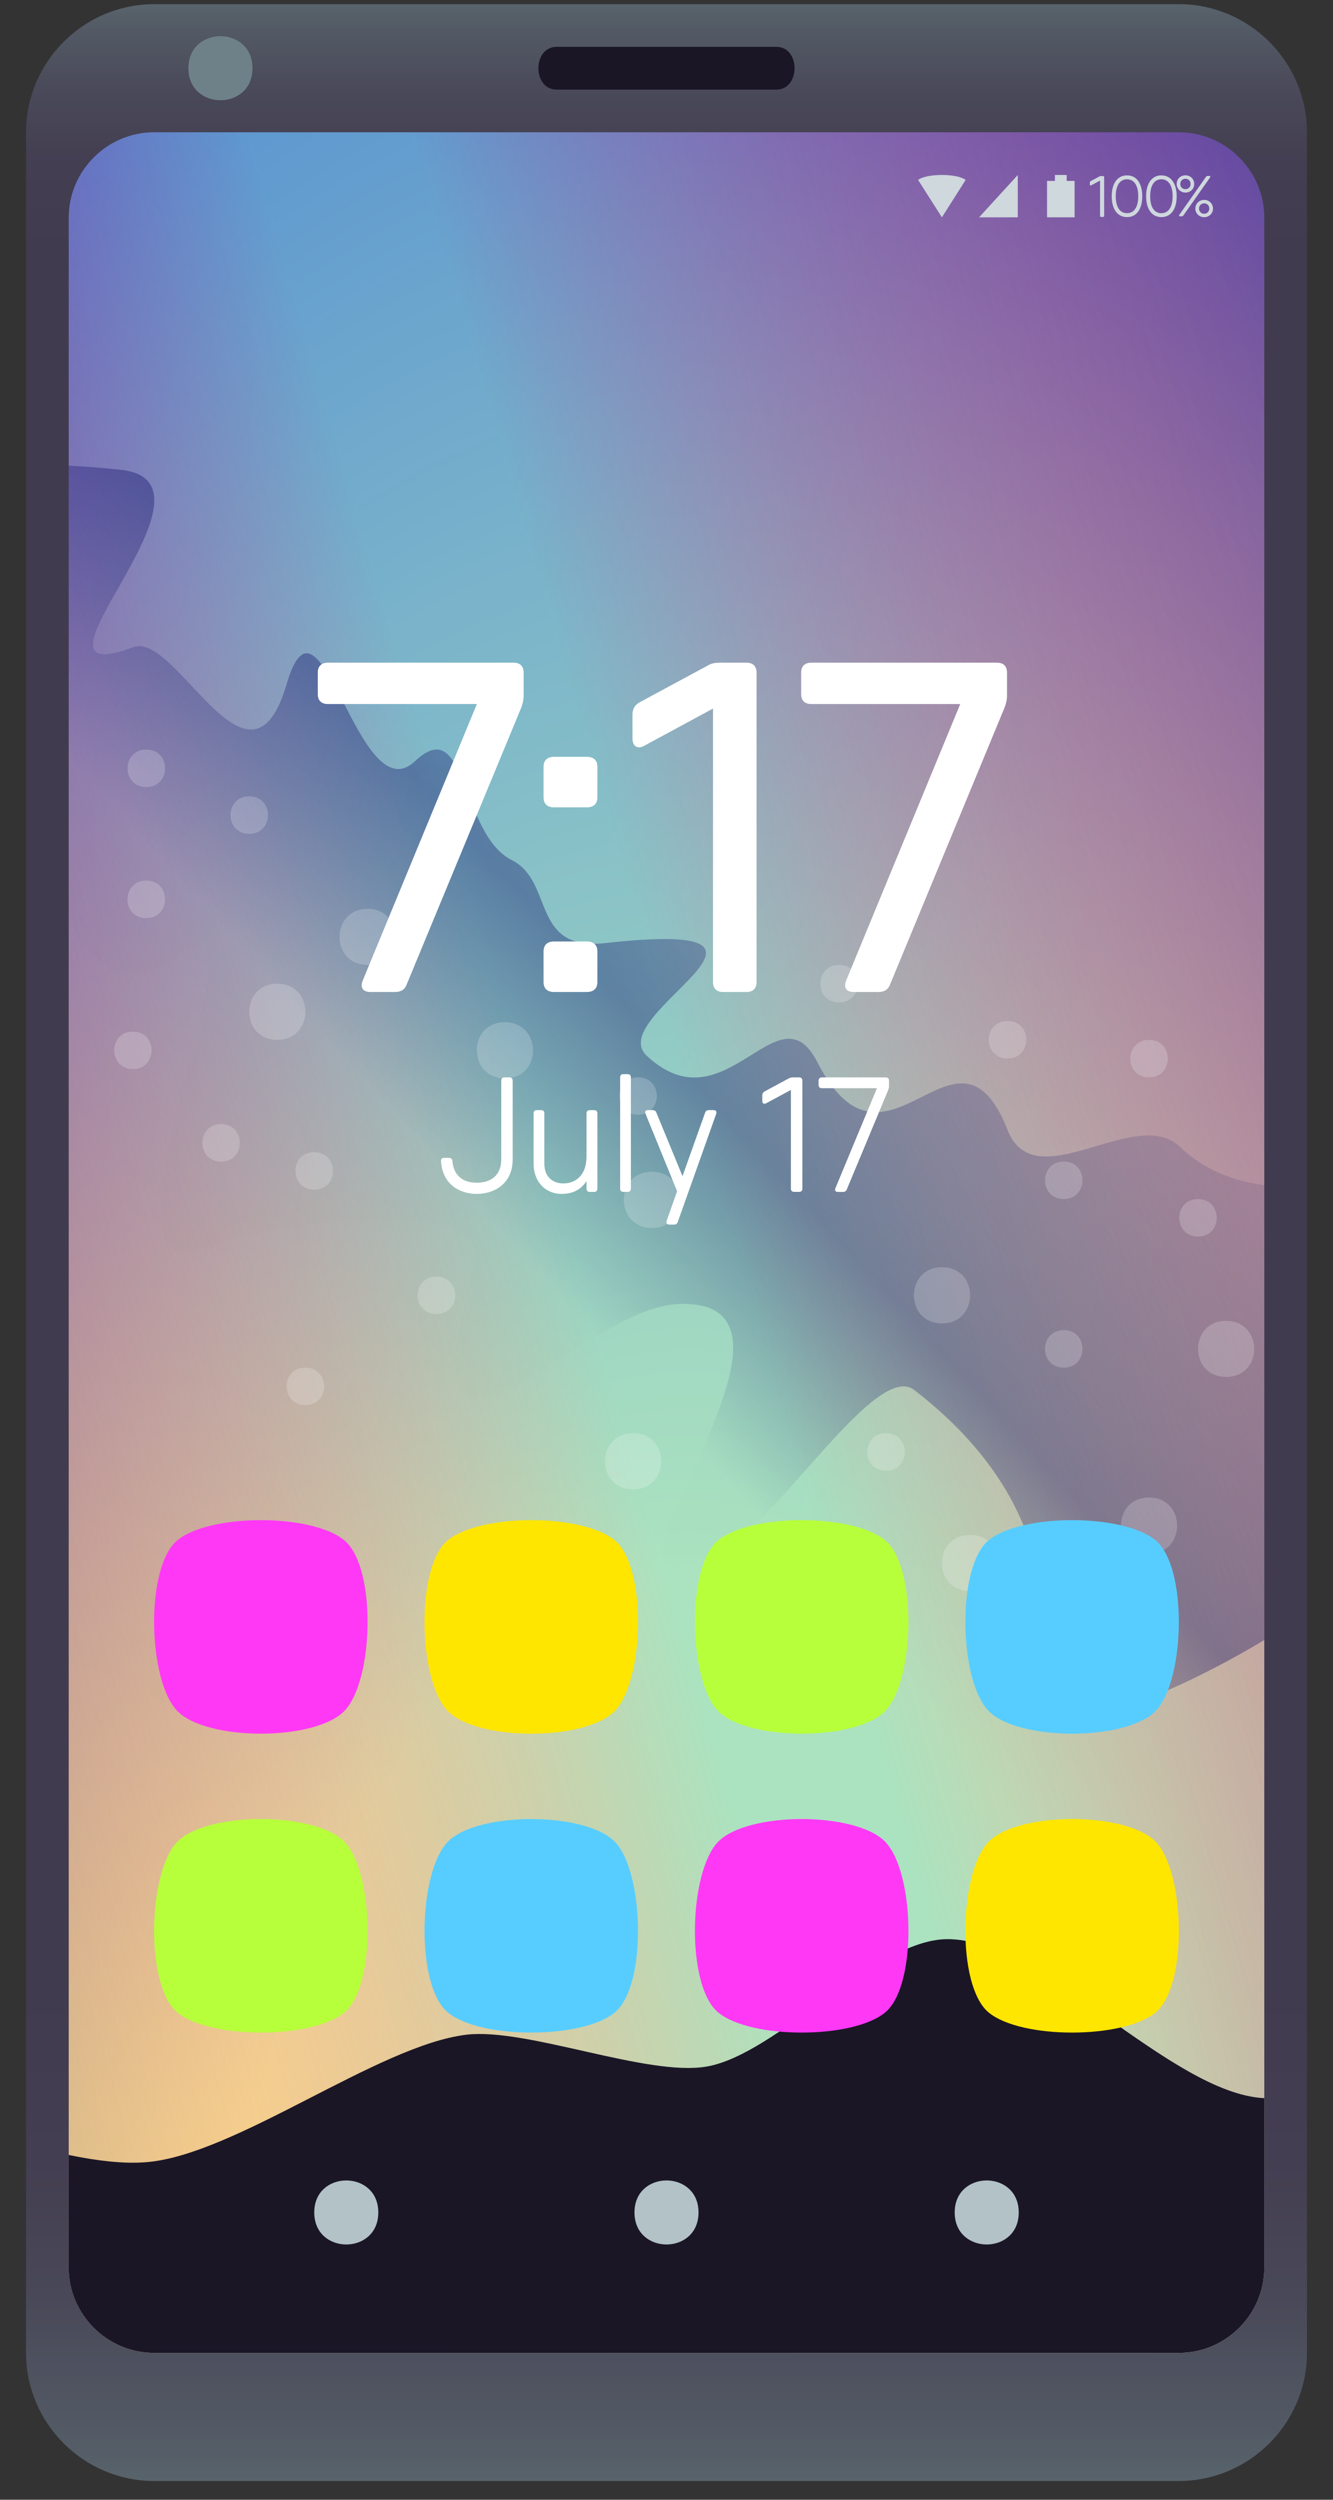
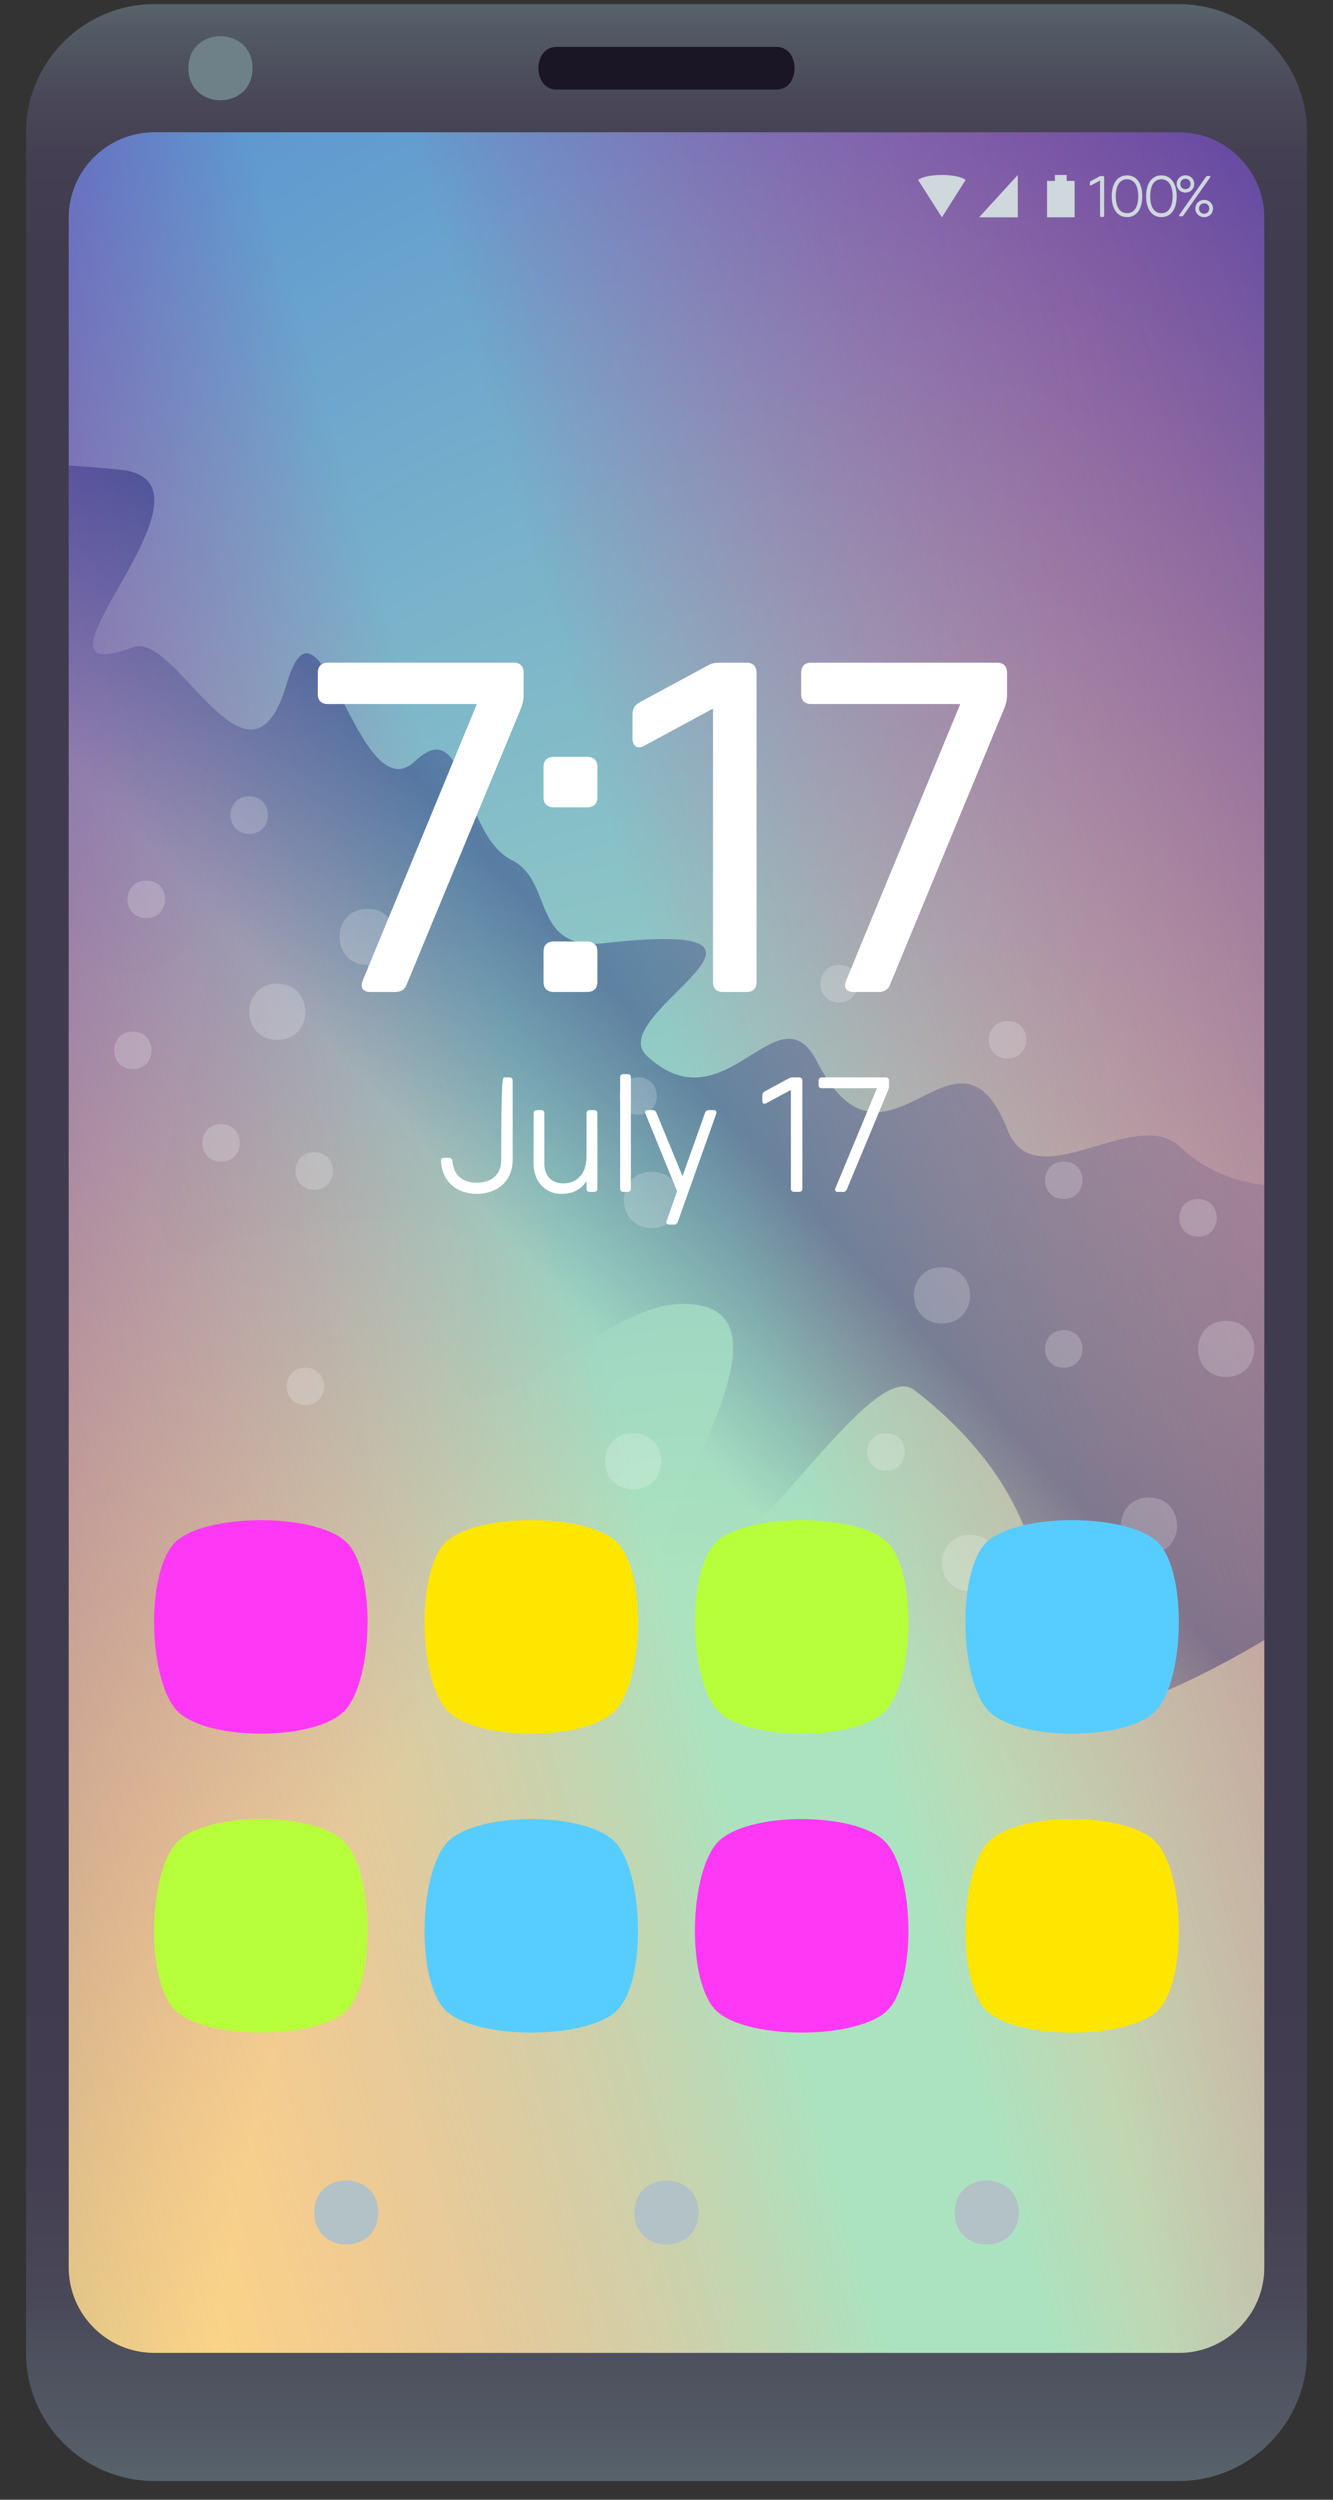
<svg xmlns="http://www.w3.org/2000/svg" width="40" height="75" viewBox="0 0 40 75" fill="none">
  <rect x="0" y="0" width="40" height="75" fill="#333333" stroke="none" />
  <path d="M39.219 70.594C39.219 72.708 37.489 74.438 35.375 74.438H4.625C2.511 74.438 0.781 72.708 0.781 70.594V3.969C0.781 1.856 2.511 0.125 4.625 0.125H35.375C37.489 0.125 39.219 1.856 39.219 3.969V70.594Z" fill="url(#paint0_linear_70_2575)" />
  <path d="M23.298 2.688H16.702C15.974 2.688 15.974 1.406 16.702 1.406H23.298C24.024 1.406 24.024 2.688 23.298 2.688Z" fill="#1A1626" />
  <path d="M7.576 2.047C7.576 3.328 5.654 3.328 5.654 2.047C5.654 0.766 7.576 0.766 7.576 2.047Z" fill="#6E8189" />
  <path d="M35.375 3.969H4.625C3.216 3.969 2.062 5.122 2.062 6.531V68.031C2.062 69.442 3.216 70.594 4.625 70.594H35.375C36.784 70.594 37.938 69.442 37.938 68.031V6.531C37.938 5.122 36.784 3.969 35.375 3.969Z" fill="url(#paint1_radial_70_2575)" />
  <path d="M35.375 3.969H4.625C3.216 3.969 2.062 5.122 2.062 6.531V68.031C2.062 69.442 3.216 70.594 4.625 70.594H35.375C36.784 70.594 37.938 69.442 37.938 68.031V6.531C37.938 5.122 36.784 3.969 35.375 3.969Z" fill="url(#paint2_linear_70_2575)" />
  <path opacity="0.35" d="M35.407 34.407C34.084 33.136 31.057 36 30.235 33.904C28.701 30.004 26.604 35.938 24.524 31.864C23.348 29.56 21.769 33.895 19.404 31.673C18.086 30.436 24.897 27.546 18.155 28.296C15.915 28.544 16.638 26.451 15.359 25.806C13.795 25.02 14.025 21.354 12.45 22.84C10.745 24.447 9.609 17.093 8.601 20.525C7.487 24.321 5.287 18.934 4.001 19.416C0.123 20.866 7.099 14.475 3.628 14.096C2.972 14.024 2.47 13.996 2.061 13.97V27.682C2.889 29 3.86 29.84 5.354 28.67C8.432 26.26 2.348 38.947 6.089 37.456C7.791 36.778 14.825 35.707 14.22 37.938C11.973 46.208 17.289 39.279 20.317 39.127C25.625 38.862 16.17 49.511 21.698 46.487C23.452 45.527 26.302 40.829 27.436 41.705C31.635 44.95 31.406 48.438 31.202 50.099C30.778 53.615 37.938 49.205 37.938 49.205V35.559C36.977 35.431 36.108 35.081 35.407 34.407Z" fill="url(#paint3_linear_70_2575)" />
-   <path d="M4.625 70.594H35.375C36.784 70.594 37.938 69.442 37.938 68.031V62.952C35.11 62.811 31.213 58.148 28.408 58.181C26.244 58.207 23.317 61.644 21.201 62.004C19.416 62.31 15.8 60.831 13.993 61.048C11.339 61.366 7.057 64.663 4.384 64.873C3.711 64.927 2.92 64.833 2.061 64.656V68.031C2.062 69.442 3.216 70.594 4.625 70.594Z" fill="#1A1626" />
  <path opacity="0.2" d="M11.029 28.951C12.152 28.951 12.152 27.268 11.029 27.268C9.908 27.268 9.908 28.951 11.029 28.951Z" fill="white" />
  <path opacity="0.2" d="M8.321 31.199C9.445 31.199 9.442 29.514 8.321 29.514C7.198 29.514 7.198 31.199 8.321 31.199Z" fill="white" />
  <path opacity="0.2" d="M18.999 44.686C20.123 44.686 20.123 43.002 18.999 43.002C17.873 43.002 17.873 44.684 18.999 44.686Z" fill="white" />
  <path opacity="0.2" d="M34.479 46.616C35.603 46.619 35.603 44.932 34.479 44.93C33.356 44.93 33.356 46.616 34.479 46.616Z" fill="white" />
-   <path opacity="0.2" d="M15.163 32.356C16.287 32.341 16.264 30.659 15.14 30.67C14.017 30.681 14.04 32.37 15.163 32.356Z" fill="white" />
  <path opacity="0.2" d="M25.179 30.076C25.927 30.074 25.924 28.952 25.179 28.952C24.431 28.952 24.431 30.076 25.179 30.076Z" fill="white" />
-   <path opacity="0.2" d="M4.389 23.614C5.14 23.614 5.14 22.487 4.392 22.489C3.641 22.489 3.641 23.614 4.389 23.614Z" fill="white" />
  <path opacity="0.2" d="M19.147 33.445C19.898 33.448 19.898 32.322 19.147 32.323C18.396 32.322 18.396 33.448 19.147 33.445Z" fill="white" />
  <path opacity="0.2" d="M31.922 41.034C32.668 41.034 32.668 39.907 31.922 39.909C31.171 39.909 31.171 41.034 31.922 41.034Z" fill="white" />
  <path opacity="0.2" d="M35.95 37.102C36.696 37.101 36.696 35.977 35.95 35.976C35.2 35.976 35.2 37.102 35.95 37.102Z" fill="white" />
  <path opacity="0.2" d="M6.634 34.853C7.382 34.851 7.382 33.728 6.634 33.726C5.886 33.727 5.886 34.853 6.634 34.853Z" fill="white" />
  <path opacity="0.2" d="M36.793 41.312C37.917 41.312 37.917 39.63 36.793 39.63C35.67 39.63 35.67 41.313 36.793 41.312Z" fill="white" />
  <path opacity="0.2" d="M29.108 47.74C30.232 47.74 30.232 46.054 29.108 46.054C27.985 46.054 27.985 47.737 29.108 47.74Z" fill="white" />
  <path opacity="0.2" d="M30.233 31.758C30.984 31.758 30.984 30.634 30.233 30.634C29.483 30.634 29.485 31.758 30.233 31.758Z" fill="white" />
  <path opacity="0.2" d="M7.48 25.018C8.228 25.017 8.228 23.895 7.48 23.893C6.729 23.893 6.729 25.018 7.48 25.018Z" fill="white" />
  <path opacity="0.2" d="M28.265 39.707C29.392 39.705 29.392 38.018 28.265 38.02C27.144 38.019 27.144 39.707 28.265 39.707Z" fill="white" />
  <path opacity="0.2" d="M9.427 35.695C10.178 35.694 10.178 34.57 9.427 34.57C8.679 34.57 8.679 35.694 9.427 35.695Z" fill="white" />
  <path opacity="0.2" d="M4.389 27.546C5.14 27.546 5.14 26.42 4.389 26.42C3.638 26.42 3.638 27.546 4.389 27.546Z" fill="white" />
  <path opacity="0.2" d="M19.561 36.843C20.687 36.843 20.684 35.157 19.561 35.157C18.437 35.157 18.437 36.843 19.561 36.843Z" fill="white" />
  <path opacity="0.2" d="M31.922 35.976C32.668 35.973 32.668 34.851 31.922 34.849C31.171 34.851 31.171 35.976 31.922 35.976Z" fill="white" />
-   <path opacity="0.2" d="M34.482 32.324C35.23 32.324 35.228 31.2 34.482 31.2C33.731 31.2 33.731 32.324 34.482 32.324Z" fill="white" />
  <path opacity="0.2" d="M3.989 32.074C4.735 32.078 4.735 30.951 3.989 30.952C3.239 30.952 3.239 32.074 3.989 32.074Z" fill="white" />
-   <path opacity="0.2" d="M13.095 39.425C13.846 39.423 13.846 38.3 13.095 38.302C12.347 38.3 12.347 39.423 13.095 39.425Z" fill="white" />
  <path opacity="0.2" d="M9.162 42.156C9.913 42.158 9.913 41.035 9.162 41.034C8.414 41.034 8.414 42.156 9.162 42.156Z" fill="white" />
  <path opacity="0.2" d="M26.587 44.126C27.335 44.126 27.338 43.002 26.587 43.002C25.836 43.002 25.836 44.128 26.587 44.126Z" fill="white" />
  <path d="M10.333 60.381C9.357 61.185 6.297 61.185 5.323 60.381C4.347 59.576 4.438 56.163 5.323 55.257C6.209 54.351 9.448 54.351 10.333 55.257C11.218 56.163 11.307 59.576 10.333 60.381Z" fill="#B7FF3B" />
  <path d="M34.677 60.381C33.7 61.185 30.641 61.185 29.667 60.381C28.691 59.576 28.782 56.163 29.667 55.257C30.552 54.351 33.791 54.351 34.677 55.257C35.562 56.163 35.651 59.576 34.677 60.381Z" fill="#FFE600" />
  <path d="M26.561 60.381C25.587 61.185 22.525 61.185 21.552 60.381C20.575 59.576 20.666 56.163 21.552 55.257C22.437 54.351 25.678 54.351 26.561 55.257C27.448 56.163 27.538 59.576 26.561 60.381Z" fill="#FF38F6" />
  <path d="M18.448 60.381C17.472 61.185 14.41 61.185 13.439 60.381C12.462 59.576 12.551 56.163 13.439 55.257C14.322 54.351 17.563 54.351 18.448 55.257C19.332 56.163 19.422 59.576 18.448 60.381Z" fill="#57CDFF" />
  <path d="M29.666 46.214C30.642 45.408 33.702 45.408 34.675 46.214C35.652 47.017 35.561 50.431 34.675 51.337C33.79 52.242 30.551 52.242 29.666 51.337C28.78 50.431 28.692 47.017 29.666 46.214Z" fill="#57CDFF" />
  <path d="M5.322 46.214C6.298 45.408 9.358 45.408 10.332 46.214C11.308 47.017 11.217 50.431 10.332 51.337C9.446 52.242 6.207 52.242 5.322 51.337C4.437 50.431 4.348 47.017 5.322 46.214Z" fill="#FF38F6" />
  <path d="M13.437 46.214C14.411 45.408 17.473 45.408 18.447 46.214C19.423 47.017 19.332 50.431 18.447 51.337C17.562 52.242 14.32 52.242 13.437 51.337C12.552 50.431 12.461 47.017 13.437 46.214Z" fill="#FFE600" />
  <path d="M21.55 46.214C22.527 45.408 25.589 45.408 26.56 46.214C27.536 47.017 27.448 50.431 26.56 51.337C25.677 52.242 22.436 52.242 21.55 51.337C20.668 50.431 20.577 47.017 21.55 46.214Z" fill="#B7FF3B" />
-   <path d="M13.234 34.843C13.229 34.774 13.261 34.74 13.326 34.74H13.473C13.531 34.74 13.571 34.774 13.576 34.838C13.616 35.309 13.933 35.486 14.306 35.486C14.705 35.486 15.041 35.285 15.041 34.789V32.424C15.041 32.36 15.076 32.325 15.139 32.325H15.286C15.352 32.325 15.384 32.36 15.384 32.424V34.789C15.384 35.491 14.861 35.821 14.305 35.821C13.777 35.819 13.276 35.521 13.234 34.843Z" fill="white" />
+   <path d="M13.234 34.843C13.229 34.774 13.261 34.74 13.326 34.74H13.473C13.531 34.74 13.571 34.774 13.576 34.838C13.616 35.309 13.933 35.486 14.306 35.486C14.705 35.486 15.041 35.285 15.041 34.789C15.041 32.36 15.076 32.325 15.139 32.325H15.286C15.352 32.325 15.384 32.36 15.384 32.424V34.789C15.384 35.491 14.861 35.821 14.305 35.821C13.777 35.819 13.276 35.521 13.234 34.843Z" fill="white" />
  <path d="M17.926 33.406V35.663C17.926 35.727 17.891 35.762 17.826 35.762H17.698C17.635 35.762 17.6 35.727 17.6 35.663V35.436C17.408 35.73 17.14 35.821 16.844 35.821C16.389 35.821 16.012 35.476 16.012 34.912V33.406C16.012 33.341 16.046 33.308 16.109 33.308H16.237C16.302 33.308 16.334 33.341 16.334 33.406V34.912C16.334 35.3 16.575 35.507 16.904 35.507C17.238 35.507 17.6 35.3 17.6 34.692V33.406C17.6 33.341 17.635 33.308 17.698 33.308H17.826C17.891 33.307 17.926 33.341 17.926 33.406Z" fill="white" />
  <path d="M18.609 35.662V32.325C18.609 32.261 18.641 32.228 18.706 32.228H18.834C18.897 32.228 18.931 32.261 18.931 32.325V35.662C18.931 35.726 18.897 35.76 18.834 35.76H18.706C18.641 35.76 18.609 35.726 18.609 35.662Z" fill="white" />
  <path d="M21.271 33.307H21.413C21.481 33.307 21.516 33.35 21.491 33.42L20.338 36.662C20.318 36.718 20.281 36.742 20.226 36.742H20.083C20.015 36.742 19.981 36.698 20.005 36.629L20.318 35.741L19.372 33.42C19.343 33.35 19.372 33.307 19.445 33.307H19.582C19.637 33.307 19.675 33.327 19.695 33.381L20.48 35.289L21.158 33.386C21.176 33.331 21.216 33.307 21.271 33.307Z" fill="white" />
  <path d="M23.796 32.325H23.98C24.042 32.325 24.077 32.36 24.077 32.424V35.662C24.077 35.726 24.042 35.76 23.98 35.76H23.831C23.768 35.76 23.733 35.726 23.733 35.662V32.702L22.993 33.1C22.922 33.139 22.875 33.106 22.875 33.031V32.865C22.875 32.811 22.901 32.771 22.943 32.747L23.673 32.354C23.713 32.331 23.754 32.325 23.796 32.325Z" fill="white" />
  <path d="M24.665 32.325H26.577C26.642 32.325 26.677 32.36 26.677 32.424V32.586C26.677 32.63 26.666 32.669 26.651 32.709L25.41 35.687C25.389 35.741 25.349 35.762 25.297 35.762H25.144C25.069 35.762 25.042 35.717 25.069 35.649L26.315 32.65H24.664C24.598 32.65 24.564 32.616 24.564 32.552V32.424C24.565 32.36 24.6 32.325 24.665 32.325Z" fill="white" />
  <path d="M9.837 19.883H15.413C15.608 19.883 15.713 19.989 15.713 20.183V20.861C15.713 20.994 15.686 21.111 15.64 21.235L12.204 29.537C12.143 29.699 12.025 29.763 11.858 29.763H11.114C10.892 29.763 10.799 29.63 10.886 29.417L14.31 21.123H9.836C9.644 21.123 9.536 21.018 9.536 20.824V20.182C9.537 19.989 9.645 19.883 9.837 19.883Z" fill="white" />
  <path fill-rule="evenodd" clip-rule="evenodd" d="M16.311 23.006V23.924C16.311 24.119 16.423 24.224 16.628 24.223H17.606C17.814 24.223 17.926 24.118 17.926 23.924V23.006C17.926 22.812 17.814 22.707 17.606 22.707H16.628C16.423 22.707 16.311 22.812 16.311 23.006ZM16.311 28.546V29.464C16.311 29.659 16.423 29.764 16.628 29.763H17.606C17.814 29.763 17.926 29.658 17.926 29.464V28.546C17.926 28.352 17.814 28.247 17.606 28.247H16.628C16.423 28.247 16.311 28.352 16.311 28.546Z" fill="white" />
  <path d="M21.594 19.883H22.402C22.597 19.883 22.702 19.989 22.702 20.183V29.464C22.702 29.658 22.597 29.763 22.402 29.763H21.696C21.504 29.763 21.396 29.658 21.396 29.464V21.259L19.34 22.371C19.133 22.492 18.98 22.389 18.98 22.163V21.432C18.98 21.271 19.053 21.15 19.19 21.073L21.222 19.977C21.341 19.901 21.457 19.883 21.594 19.883Z" fill="white" />
  <path d="M24.342 19.883H29.918C30.113 19.883 30.218 19.989 30.218 20.183V20.861C30.218 20.994 30.191 21.111 30.142 21.235L26.709 29.537C26.648 29.699 26.528 29.763 26.363 29.763H25.617C25.397 29.763 25.304 29.63 25.392 29.417L28.815 21.123H24.341C24.146 21.123 24.041 21.018 24.041 20.824V20.182C24.041 19.989 24.146 19.883 24.342 19.883Z" fill="white" />
  <path d="M30.57 66.381C30.57 67.662 28.648 67.662 28.648 66.381C28.648 65.1 30.57 65.1 30.57 66.381Z" fill="#B3C2C6" />
  <path d="M11.352 66.381C11.352 67.662 9.43 67.662 9.43 66.381C9.43 65.1 11.352 65.1 11.352 66.381Z" fill="#B3C2C6" />
  <path d="M20.961 66.381C20.961 67.662 19.039 67.662 19.039 66.381C19.039 65.1 20.961 65.1 20.961 66.381Z" fill="#B3C2C6" />
  <path d="M32.009 5.428V5.25H31.655V5.428H31.419V6.52H32.246V5.428H32.009Z" fill="#CFD8DD" />
  <path d="M30.541 6.52H29.381L30.541 5.25V6.52Z" fill="#CFD8DD" />
  <path d="M27.55 5.399L28.264 6.52L28.976 5.399C28.724 5.2 27.803 5.2 27.55 5.399Z" fill="#CFD8DD" />
  <path d="M33.033 5.282H33.098C33.121 5.282 33.133 5.296 33.133 5.319V6.476C33.133 6.497 33.12 6.509 33.098 6.509H33.046C33.021 6.509 33.01 6.497 33.01 6.476V5.418L32.745 5.559C32.72 5.572 32.704 5.56 32.704 5.536V5.477C32.704 5.456 32.711 5.443 32.729 5.434L32.989 5.295C33.002 5.286 33.017 5.282 33.033 5.282Z" fill="#CFD8DD" />
  <path fill-rule="evenodd" clip-rule="evenodd" d="M33.819 5.262C33.524 5.262 33.36 5.514 33.36 5.888C33.36 6.263 33.524 6.514 33.819 6.514C34.116 6.514 34.276 6.263 34.276 5.888C34.276 5.513 34.116 5.262 33.819 5.262ZM33.819 5.379C34.031 5.379 34.156 5.566 34.156 5.888C34.156 6.212 34.031 6.398 33.819 6.396C33.605 6.396 33.481 6.212 33.481 5.888C33.481 5.566 33.605 5.379 33.819 5.379Z" fill="#CFD8DD" />
  <path fill-rule="evenodd" clip-rule="evenodd" d="M34.85 5.262C34.556 5.262 34.392 5.514 34.392 5.888C34.392 6.263 34.556 6.514 34.85 6.514C35.147 6.514 35.31 6.263 35.309 5.888C35.309 5.513 35.145 5.262 34.85 5.262ZM34.85 5.379C35.062 5.379 35.188 5.566 35.188 5.888C35.188 6.212 35.062 6.397 34.85 6.397C34.637 6.397 34.514 6.212 34.514 5.888C34.514 5.566 34.637 5.379 34.85 5.379Z" fill="#CFD8DD" />
  <path fill-rule="evenodd" clip-rule="evenodd" d="M35.309 5.519C35.309 5.375 35.421 5.26 35.571 5.26C35.724 5.26 35.836 5.375 35.836 5.519C35.836 5.662 35.727 5.778 35.571 5.778C35.421 5.777 35.309 5.662 35.309 5.519ZM35.387 6.448L36.191 5.302C36.202 5.289 36.216 5.279 36.234 5.279H36.289C36.317 5.279 36.327 5.3 36.313 5.322L35.507 6.469C35.496 6.481 35.48 6.49 35.465 6.49H35.41C35.382 6.489 35.37 6.471 35.387 6.448ZM35.571 5.363C35.665 5.363 35.726 5.433 35.726 5.519C35.726 5.607 35.665 5.675 35.571 5.676C35.48 5.676 35.418 5.607 35.418 5.519C35.418 5.433 35.48 5.363 35.571 5.363ZM35.869 6.257C35.869 6.114 35.982 5.997 36.135 5.997C36.285 5.997 36.399 6.114 36.399 6.257C36.399 6.401 36.285 6.516 36.135 6.516C35.982 6.516 35.869 6.401 35.869 6.257ZM36.135 6.101C36.226 6.101 36.288 6.17 36.288 6.257C36.288 6.343 36.226 6.413 36.135 6.414C36.042 6.414 35.979 6.343 35.979 6.257C35.979 6.17 36.042 6.101 36.135 6.101Z" fill="#CFD8DD" />
  <defs>
    <linearGradient id="paint0_linear_70_2575" x1="39.219" y1="74.438" x2="39.219" y2="0.126" gradientUnits="userSpaceOnUse">
      <stop stop-color="#58636B" />
      <stop offset="0.022" stop-color="#525964" />
      <stop offset="0.074" stop-color="#494858" />
      <stop offset="0.13" stop-color="#433E51" />
      <stop offset="0.2" stop-color="#413B4F" />
      <stop offset="0.9" stop-color="#413B4F" />
      <stop offset="0.935" stop-color="#433E51" />
      <stop offset="0.963" stop-color="#494858" />
      <stop offset="0.989" stop-color="#525964" />
      <stop offset="1" stop-color="#58636B" />
    </linearGradient>
    <radialGradient id="paint1_radial_70_2575" cx="0" cy="0" r="1" gradientUnits="userSpaceOnUse" gradientTransform="translate(20.641 74.292) scale(136.106 252.769)">
      <stop offset="0.109" stop-color="#FFEA80" />
      <stop offset="0.382" stop-color="#190BB0" />
      <stop offset="0.405" stop-color="#180AA2" />
      <stop offset="0.49" stop-color="#150674" />
      <stop offset="0.572" stop-color="#120450" />
      <stop offset="0.648" stop-color="#100236" />
      <stop offset="0.716" stop-color="#0F0026" />
      <stop offset="0.77" stop-color="#0F0021" />
    </radialGradient>
    <linearGradient id="paint2_linear_70_2575" x1="2.705" y1="144.345" x2="91.882" y2="118.489" gradientUnits="userSpaceOnUse">
      <stop offset="0.2" stop-color="#FF00B7" stop-opacity="0.01" />
      <stop offset="0.47" stop-color="#57DCFF" stop-opacity="0.5" />
      <stop offset="0.52" stop-color="#57DCFF" stop-opacity="0.5" />
      <stop offset="0.8" stop-color="#FF00B7" stop-opacity="0.01" />
    </linearGradient>
    <linearGradient id="paint3_linear_70_2575" x1="19.584" y1="52.792" x2="41.224" y2="32.974" gradientUnits="userSpaceOnUse">
      <stop offset="0.248" stop-color="#02005E" stop-opacity="0.01" />
      <stop offset="0.5" stop-color="#02005E" />
      <stop offset="1" stop-color="#02005E" stop-opacity="0.01" />
    </linearGradient>
  </defs>
</svg>